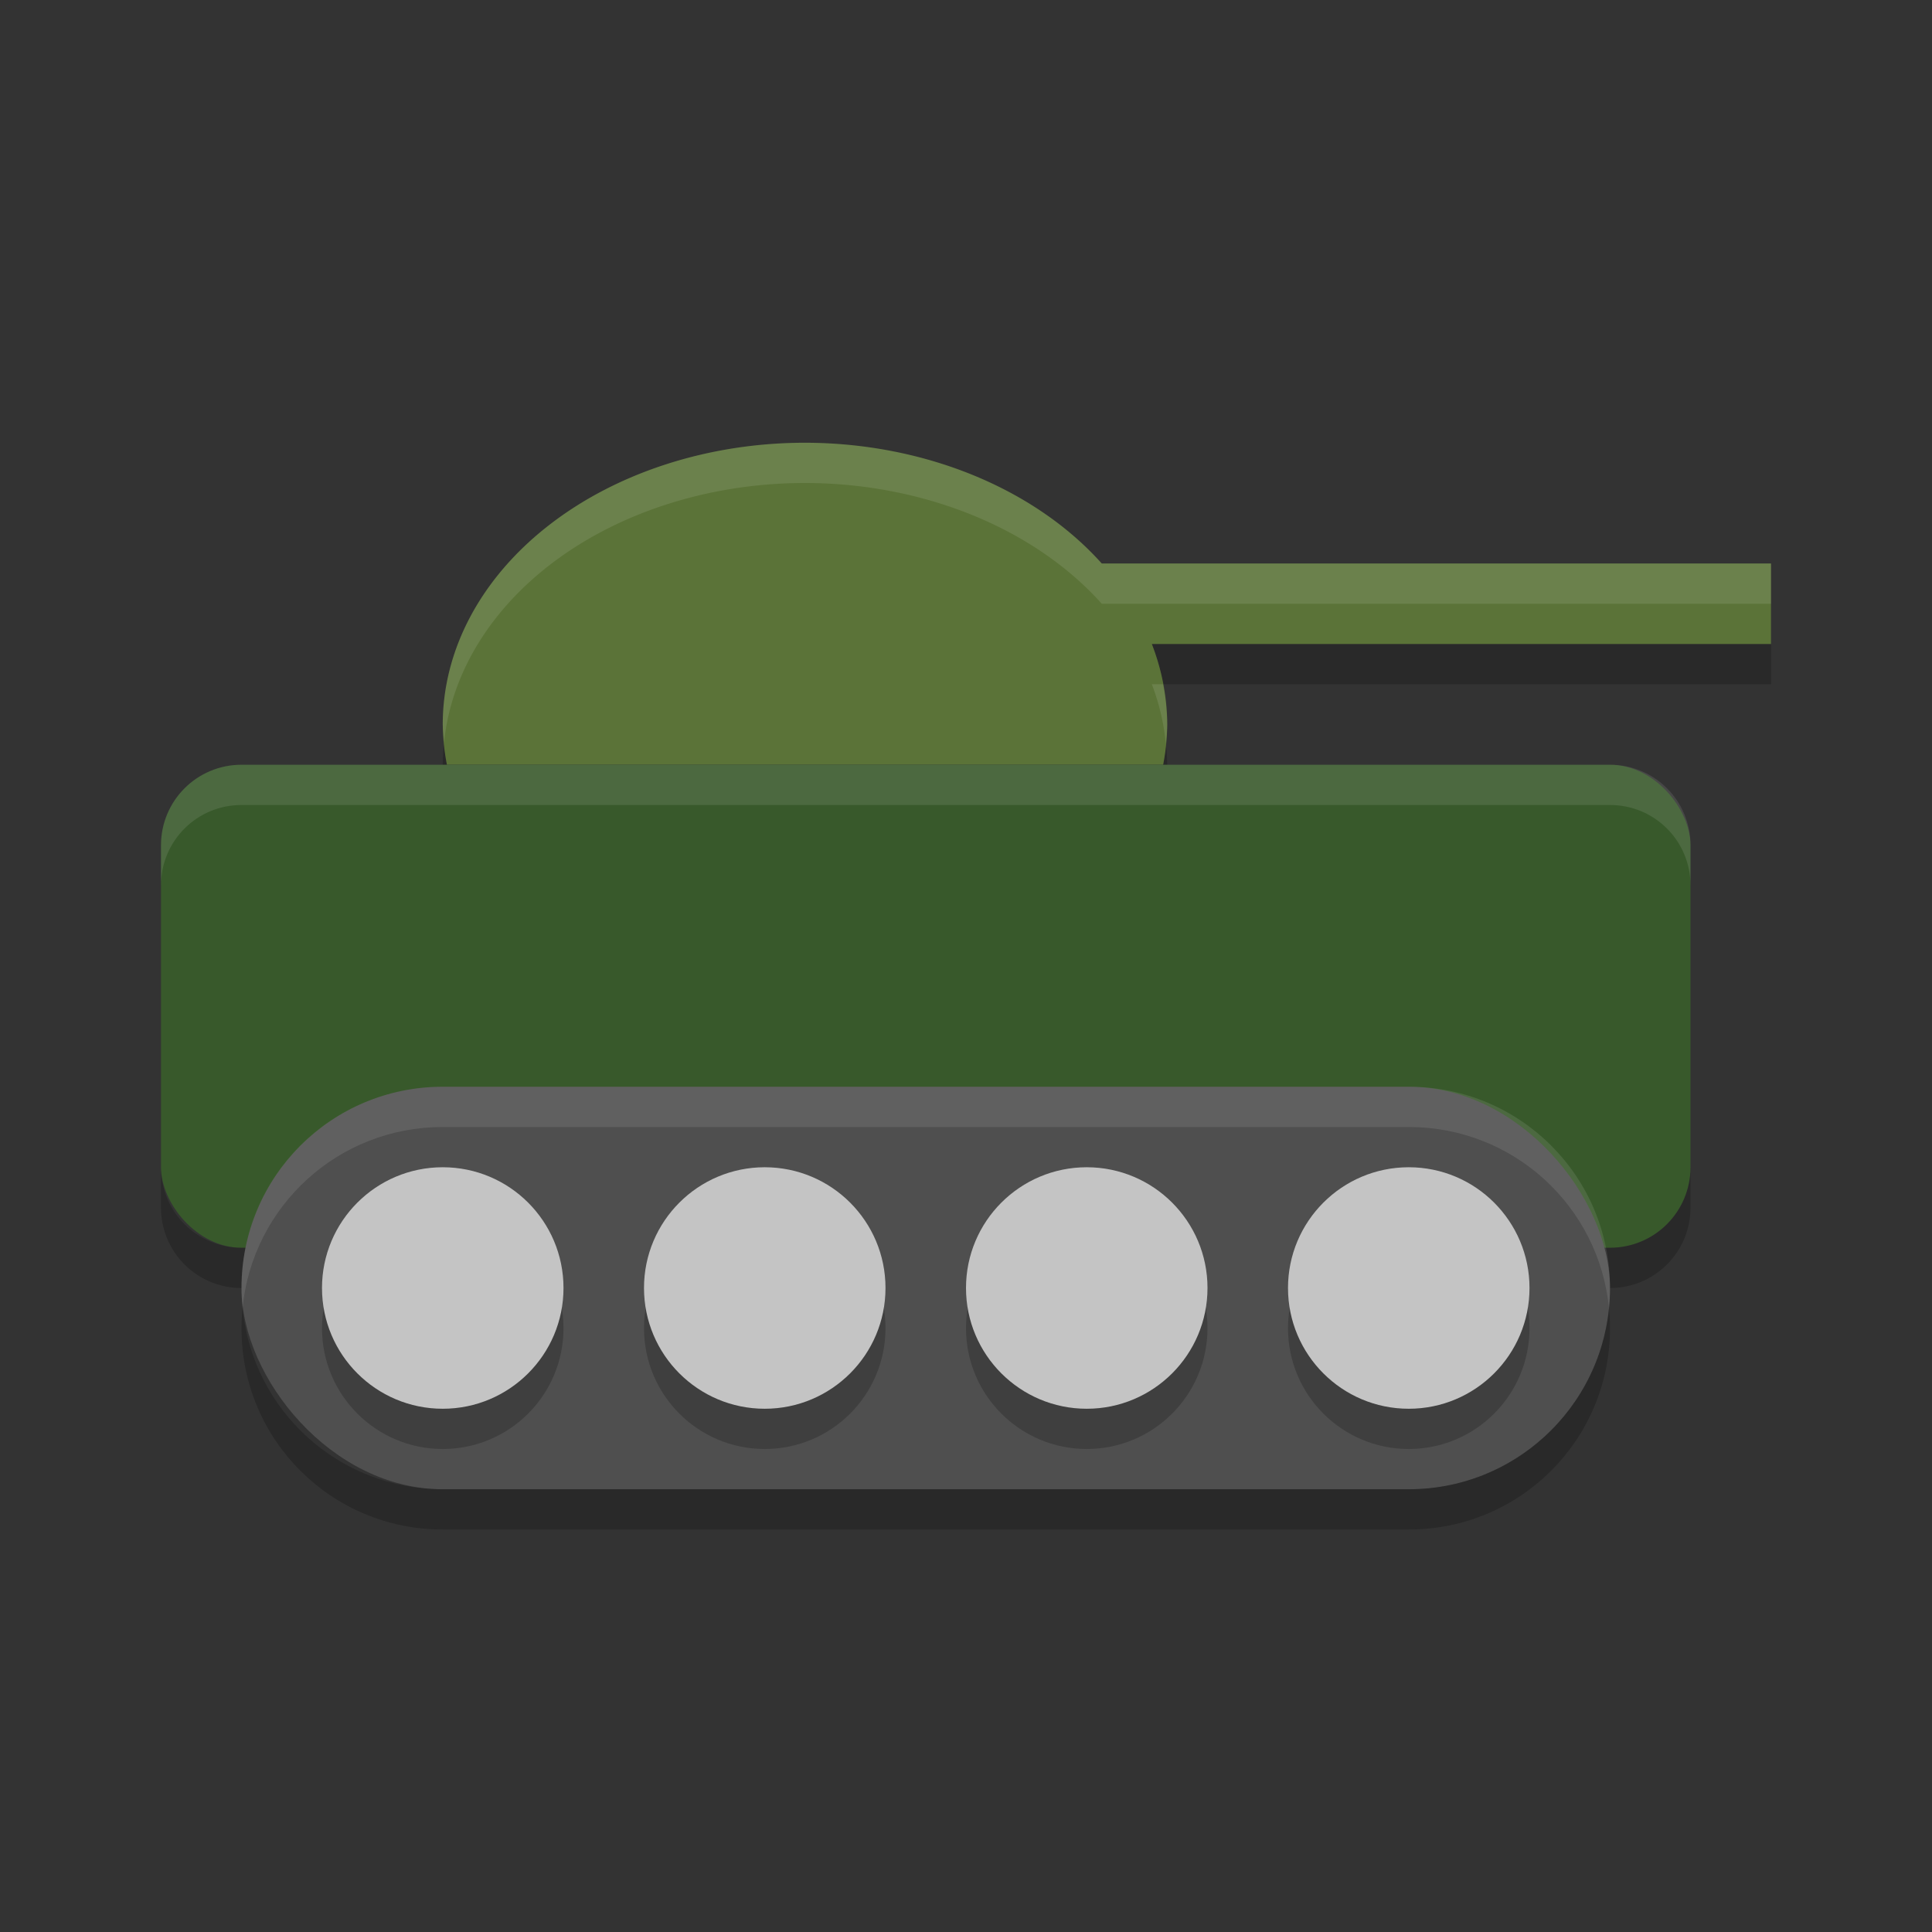
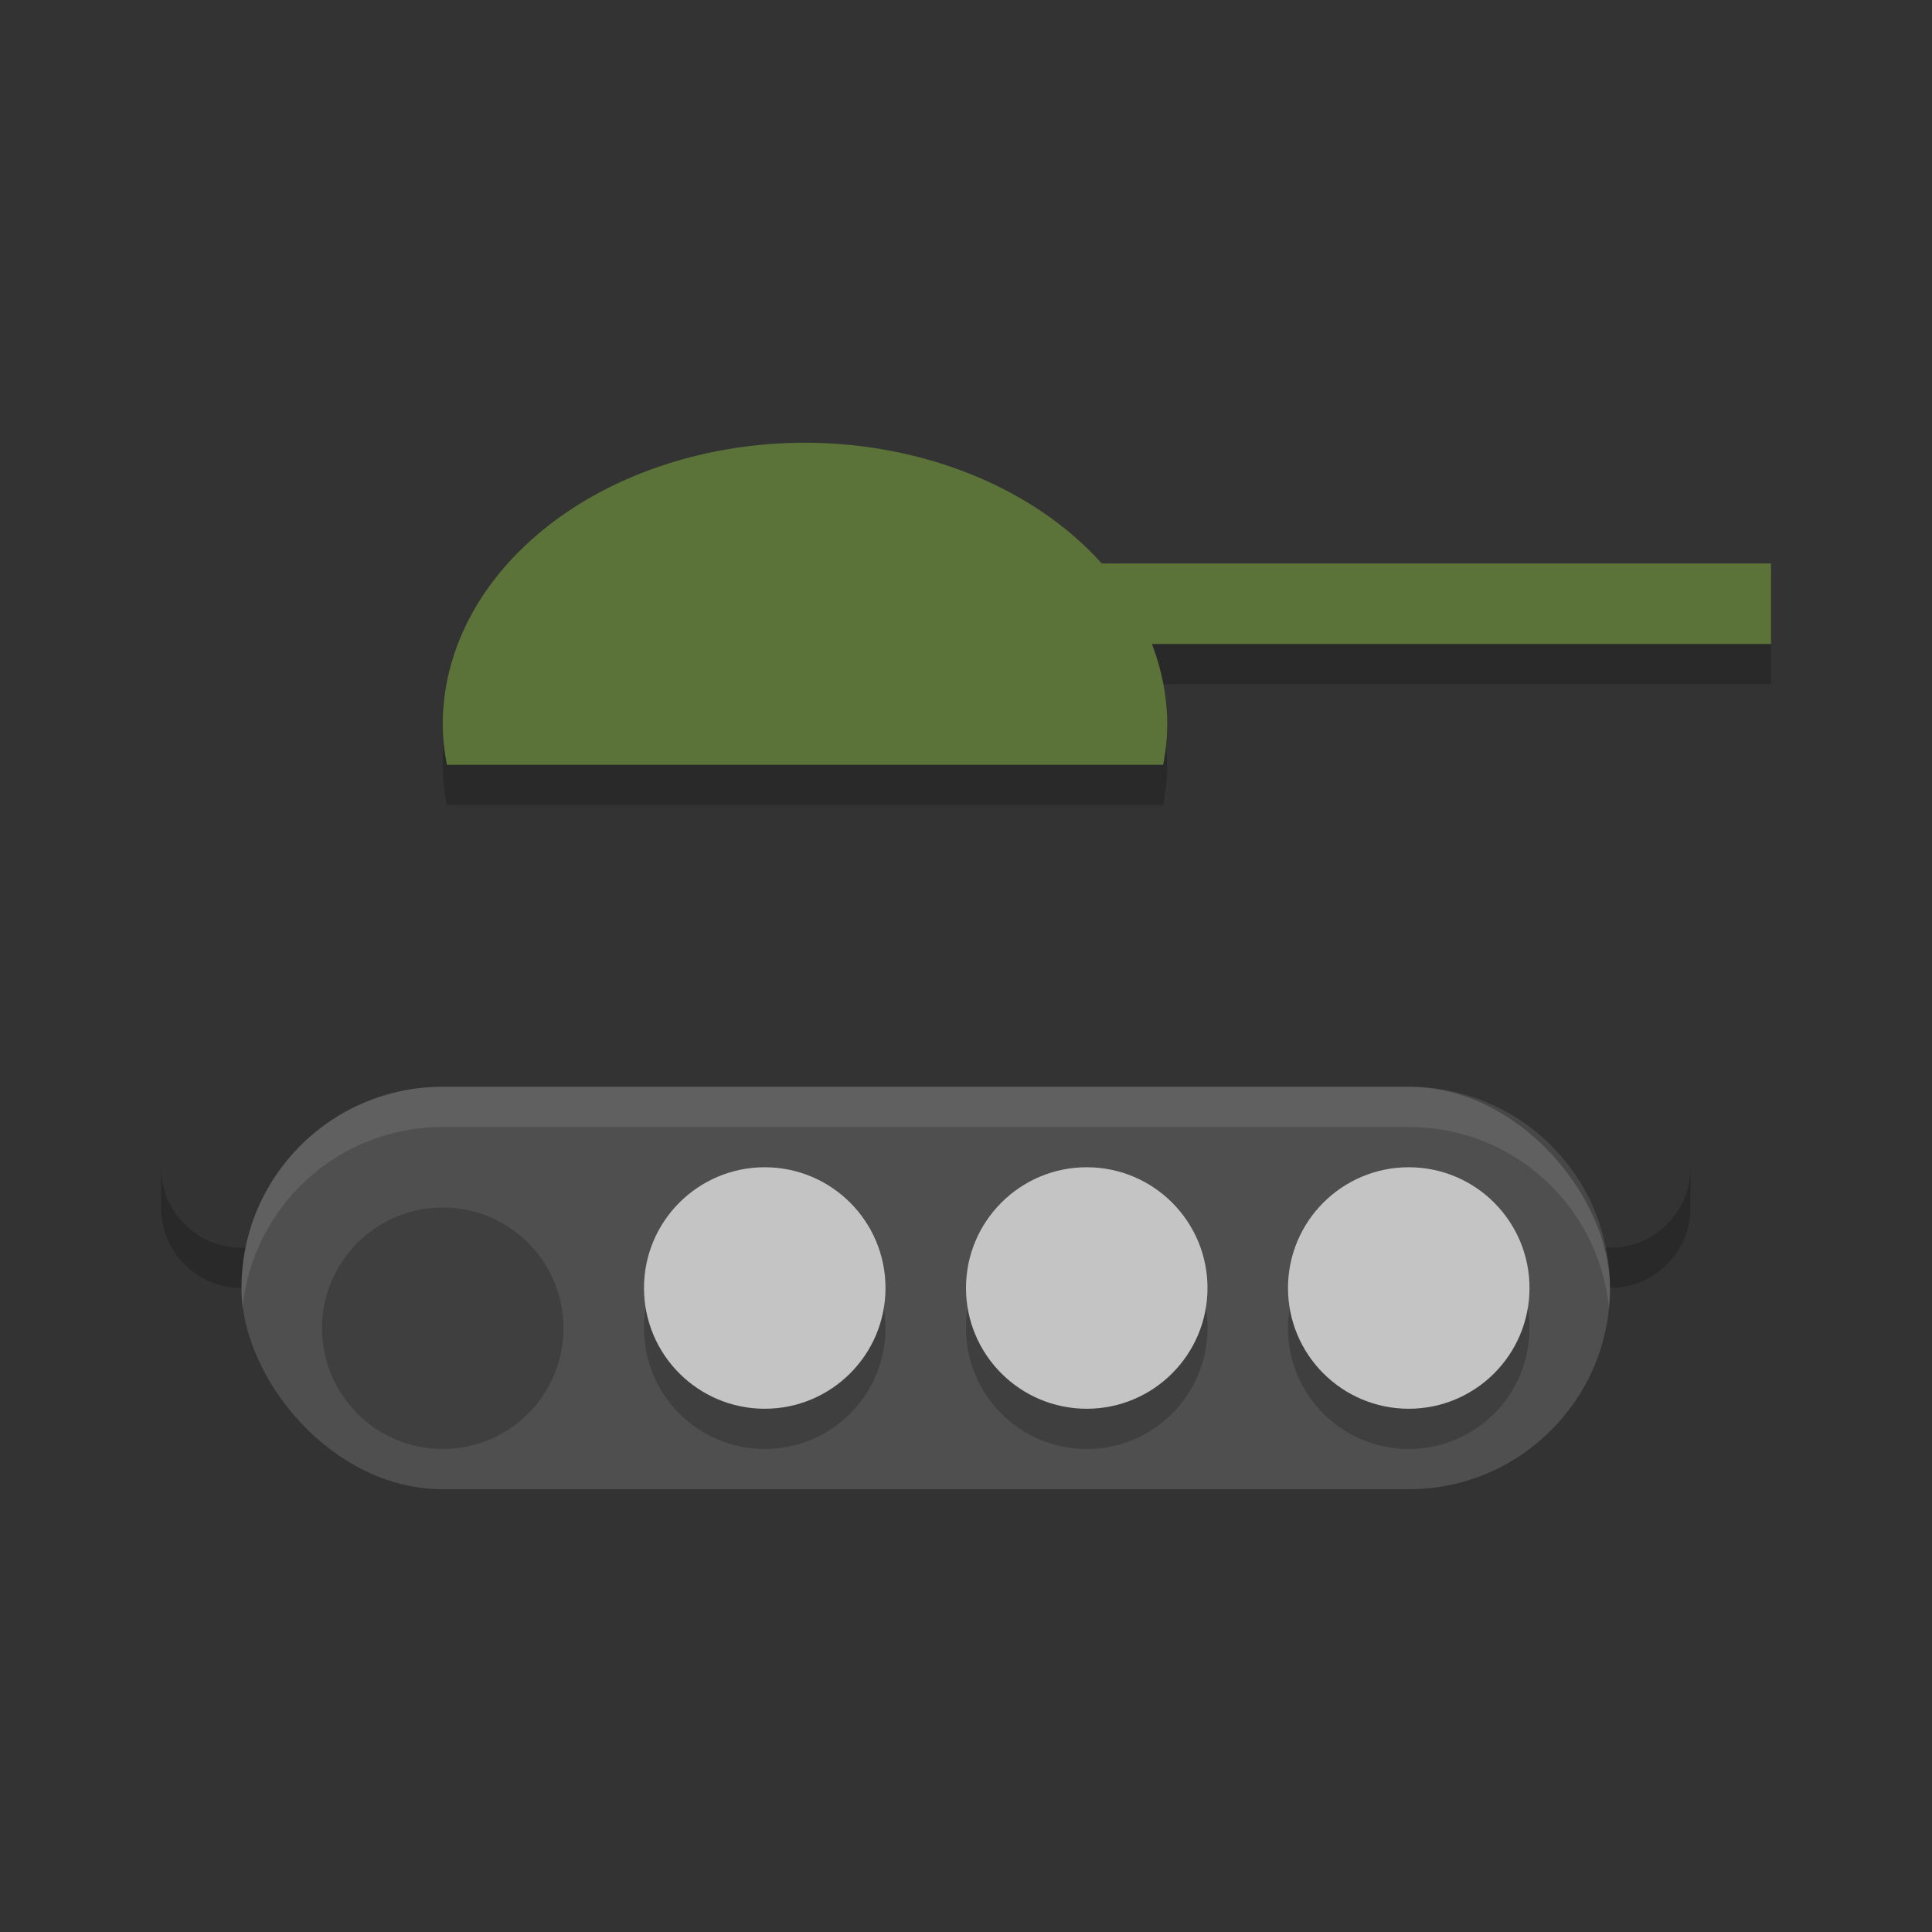
<svg xmlns="http://www.w3.org/2000/svg" width="48" height="48" version="1">
  <rect width="100%" height="100%" fill="#333333" stroke="none" />
  <path opacity=".2" d="m28.617 16a9 7 0 0 1 0.278 1h15.105v-1h-15.383zm-17.584 2.441a9 7 0 0 0 -0.033 0.559 9 7 0 0 0 0.104 1h17.794a9 7 0 0 0 0.102 -1 9 7 0 0 0 -0.035 -0.518 9 7 0 0 1 -0.067 0.518h-17.794a9 7 0 0 1 -0.071 -0.559z" />
  <path fill="#5b7338" d="m20 11a9 7 0 0 0 -9 7 9 7 0 0 0 0.104 1h17.794a9 7 0 0 0 0.102 -1 9 7 0 0 0 -0.383 -2h15.383v-2h-16.627a9 7 0 0 0 -7.373 -3z" />
-   <rect fill="#38592b" width="38" height="12" x="4" y="19" rx="2" ry="2" />
  <path opacity=".2" d="m4 29v1c0 1.108 0.892 2 2 2h34c1.108 0 2-0.892 2-2v-1c0 1.108-0.892 2-2 2h-34c-1.108 0-2-0.892-2-2z" />
  <rect fill="#4f4f4f" width="34" height="10" x="6" y="27" rx="5" ry="5" />
  <g opacity=".2" transform="translate(0,1)">
    <circle cx="11" cy="32" r="3" />
    <circle cx="19" cy="32" r="3" />
    <circle cx="27" cy="32" r="3" />
    <circle cx="35" cy="32" r="3" />
  </g>
-   <circle fill="#c4c4c4" cx="11" cy="32" r="3" />
  <circle fill="#c4c4c4" cx="19" cy="32" r="3" />
  <circle fill="#c4c4c4" cx="27" cy="32" r="3" />
  <circle fill="#c4c4c4" cx="35" cy="32" r="3" />
-   <path opacity=".2" d="m6.025 32.5c-0.016 0.165-0.025 0.331-0.025 0.5 0 2.77 2.23 5 5 5h24c2.77 0 5-2.23 5-5 0-0.169-0.009-0.335-0.025-0.5-0.25 2.533-2.374 4.5-4.975 4.5h-24c-2.601 0-4.725-1.967-4.975-4.5z" />
-   <path fill="#fff" opacity=".1" d="m11 27c-2.77 0-5 2.23-5 5 0 0.169 0.009 0.335 0.025 0.5 0.25-2.533 2.374-4.5 4.975-4.5h24c2.601 0 4.725 1.967 4.975 4.5 0.016-0.165 0.025-0.331 0.025-0.5 0-2.77-2.23-5-5-5h-24z" />
-   <path fill="#fff" opacity=".1" d="m6 19c-1.108 0-2 0.892-2 2v1c0-1.108 0.892-2 2-2h34c1.108 0 2 0.892 2 2v-1c0-1.108-0.892-2-2-2h-34z" />
-   <path fill="#fff" opacity=".1" d="m20 11a9 7 0 0 0 -9 7 9 7 0 0 0 0.033 0.441 9 7 0 0 1 8.967 -6.441 9 7 0 0 1 7.373 3h16.627v-1h-16.627a9 7 0 0 0 -7.373 -3zm8.617 6a9 7 0 0 1 0.348 1.482 9 7 0 0 0 0.035 -0.482 9 7 0 0 0 -0.105 -1h-0.278z" />
+   <path fill="#fff" opacity=".1" d="m11 27c-2.77 0-5 2.23-5 5 0 0.169 0.009 0.335 0.025 0.5 0.25-2.533 2.374-4.5 4.975-4.5h24c2.601 0 4.725 1.967 4.975 4.5 0.016-0.165 0.025-0.331 0.025-0.5 0-2.77-2.23-5-5-5h-24" />
</svg>